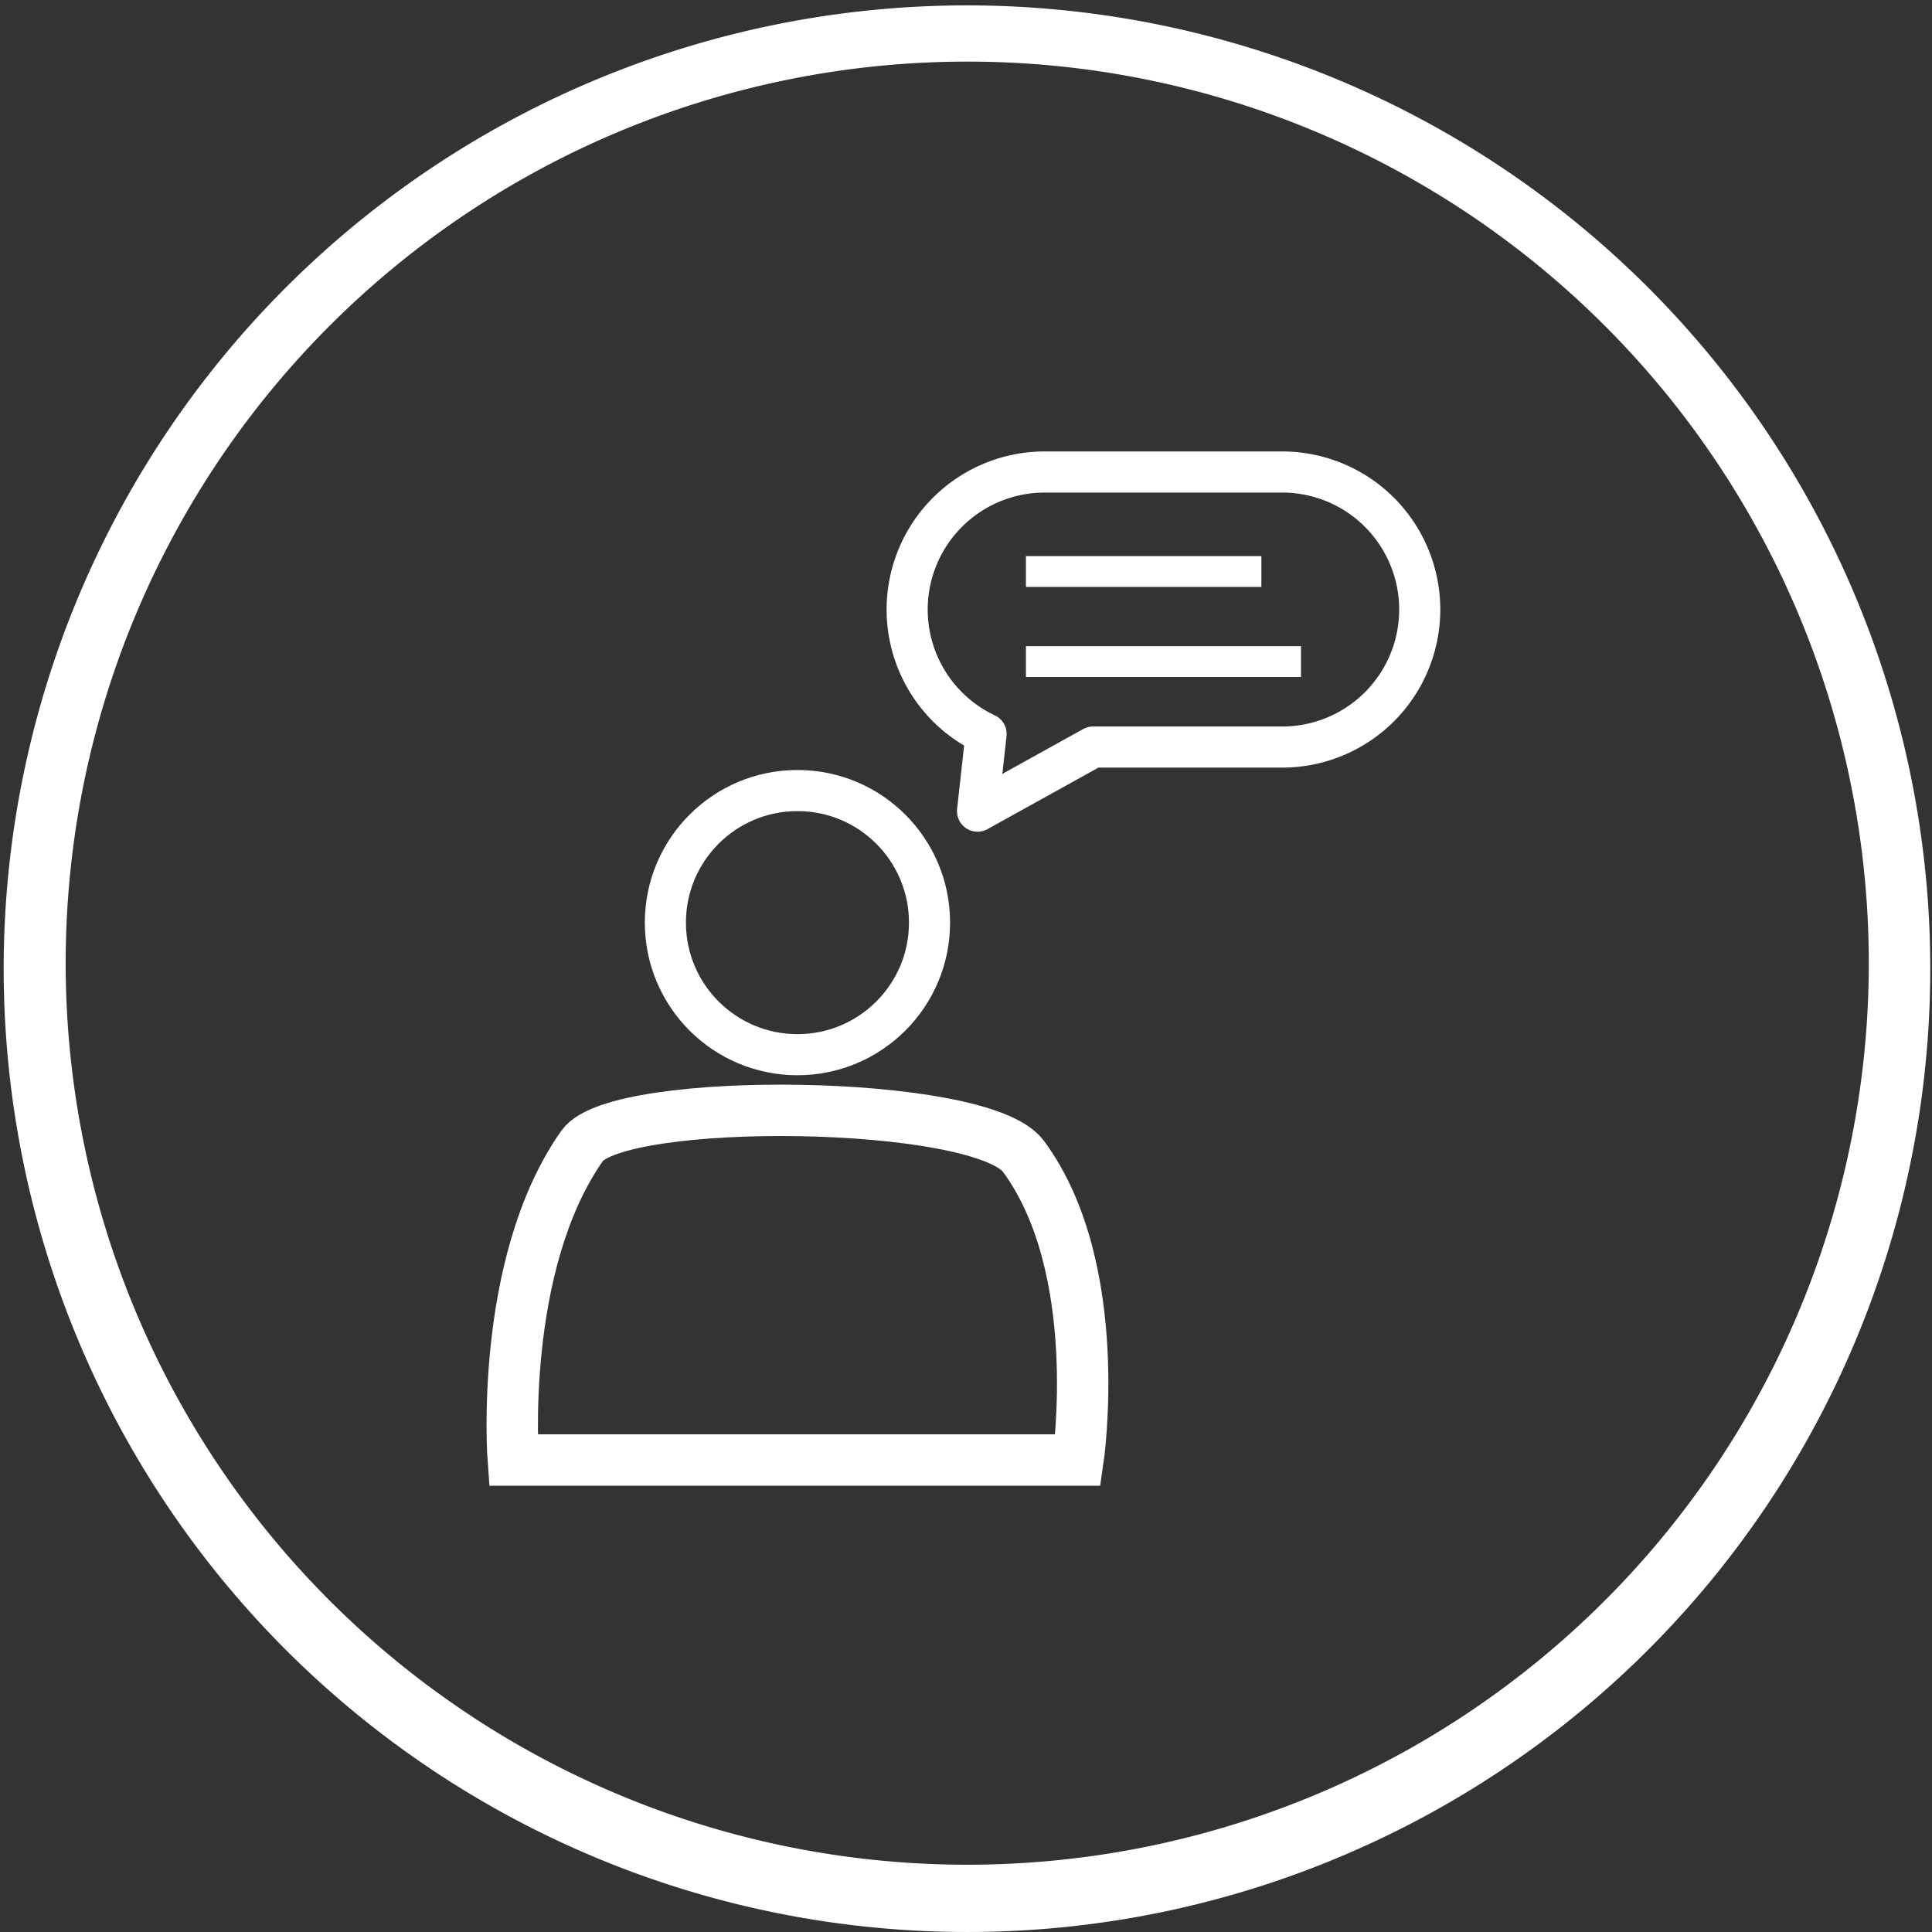
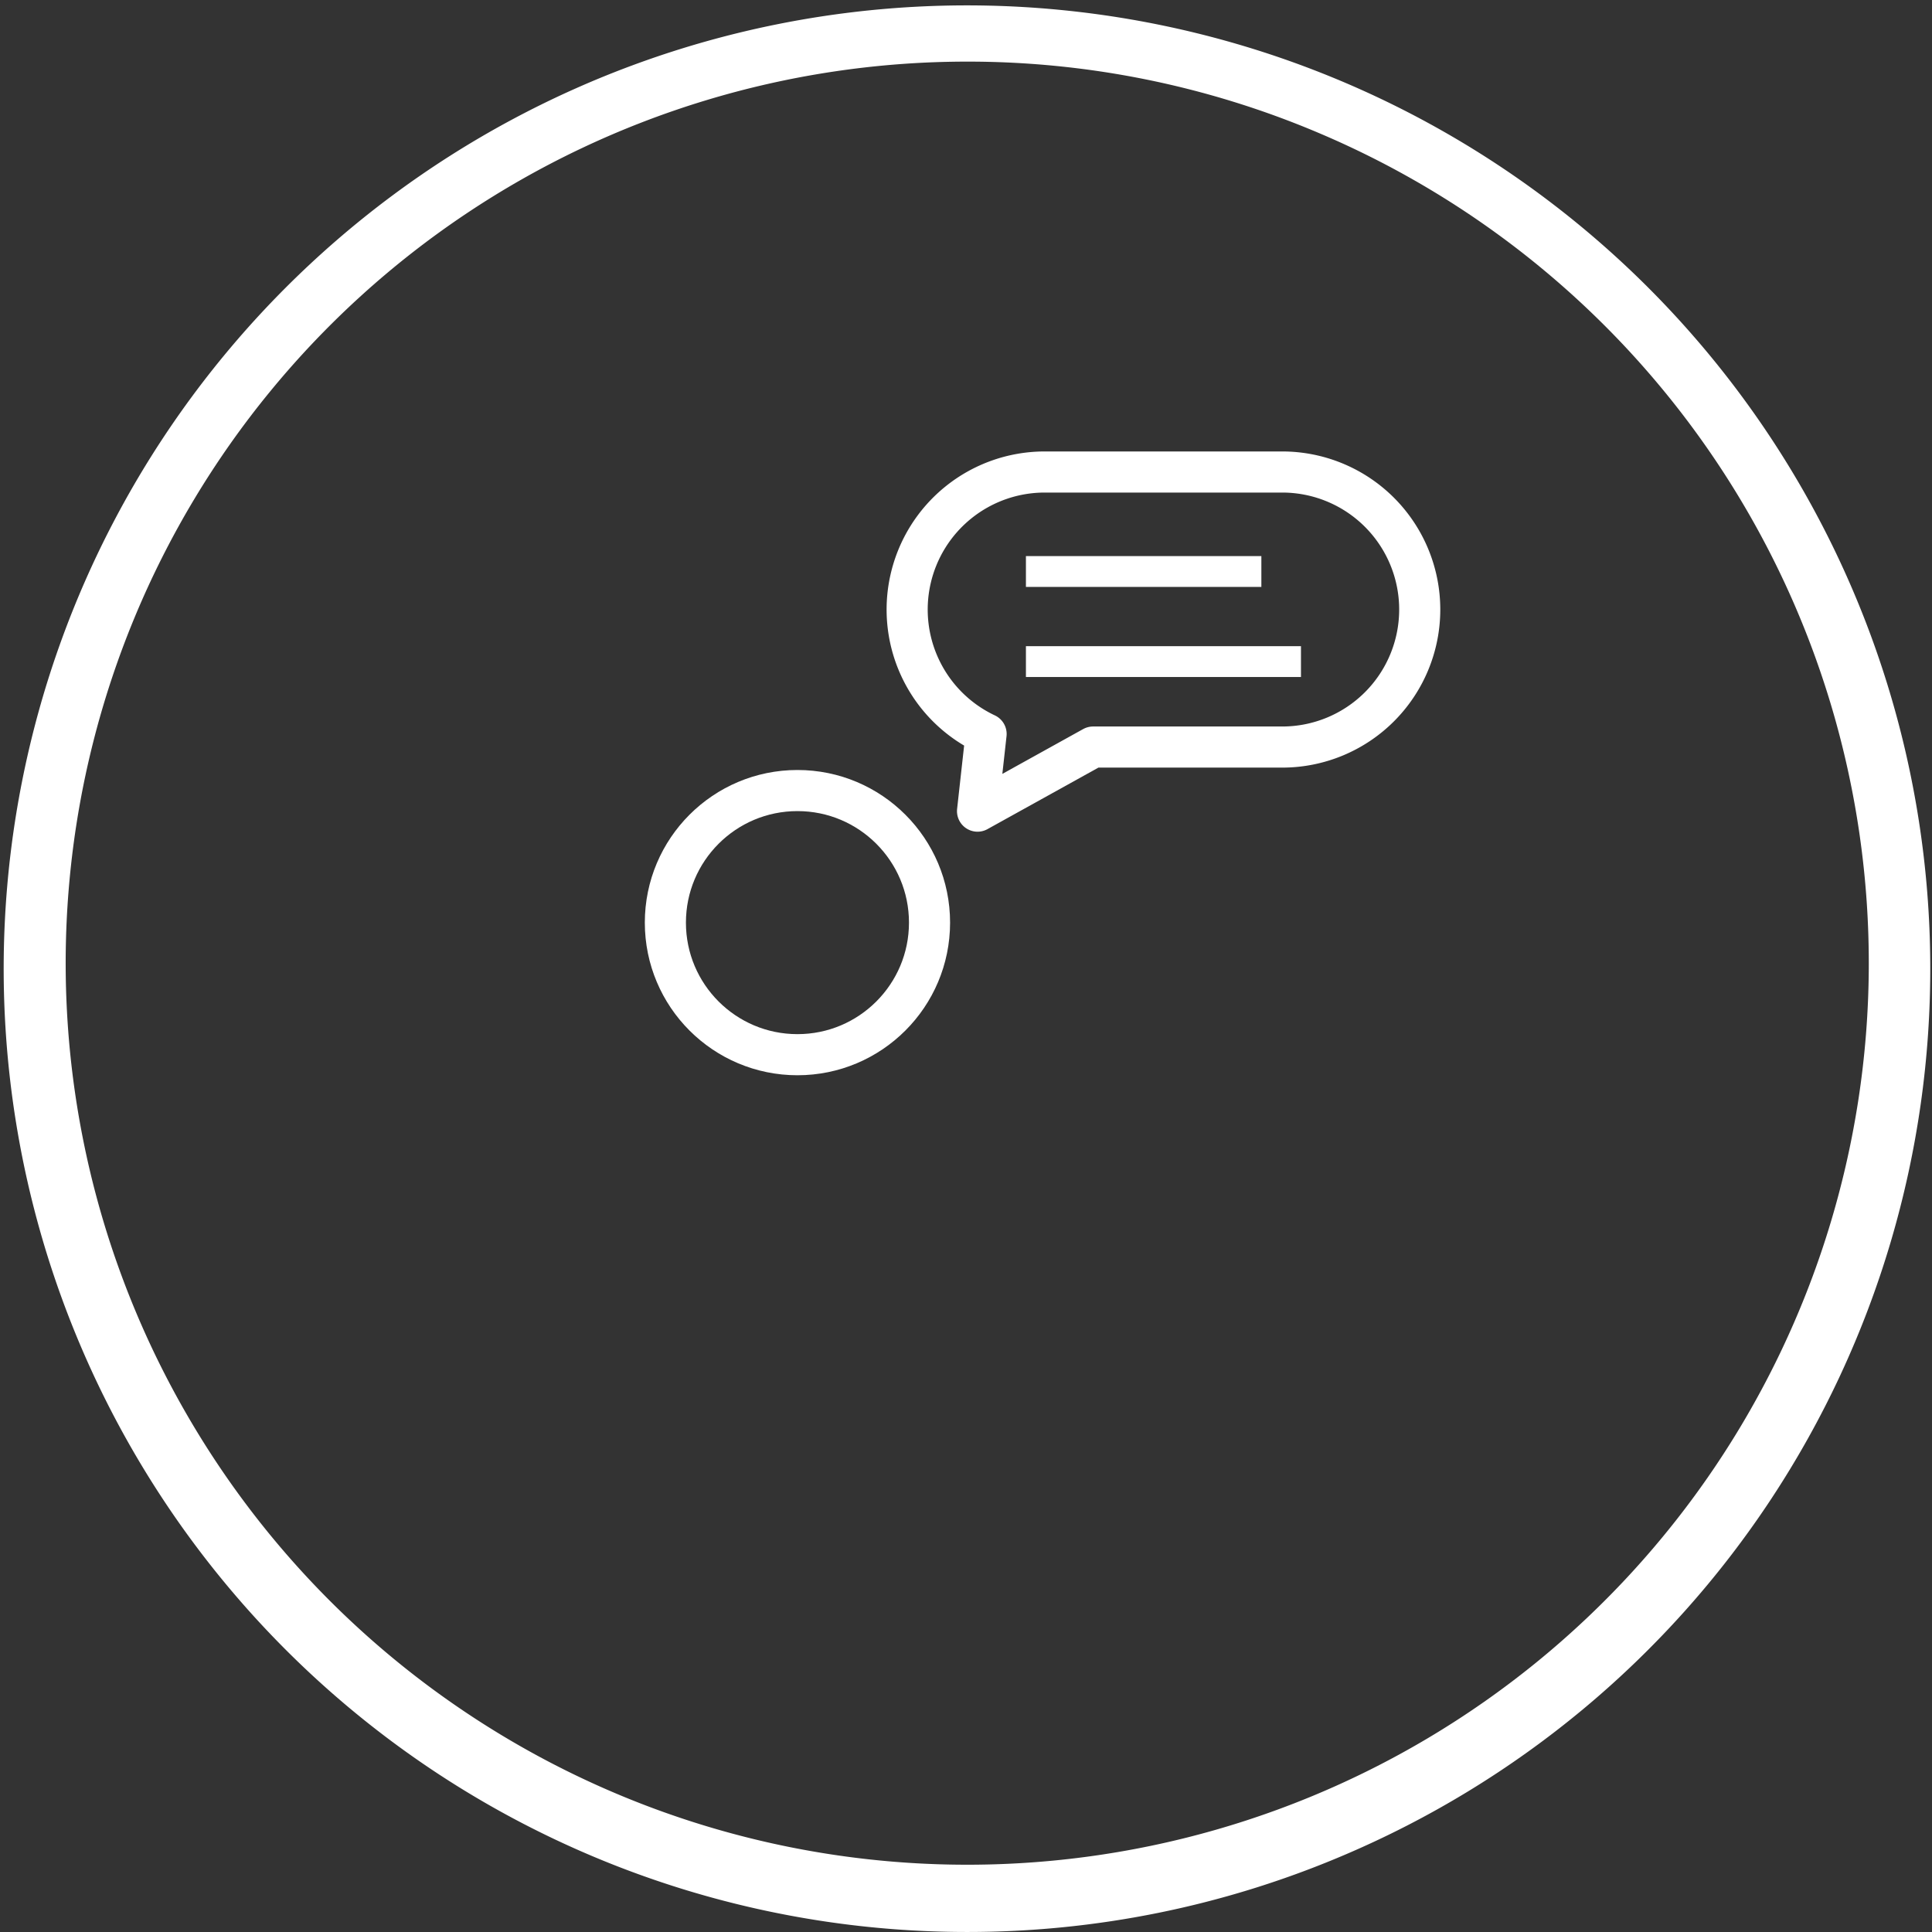
<svg xmlns="http://www.w3.org/2000/svg" width="93.999" height="93.998" viewBox="0 0 93.999 93.998">
  <rect x="0" y="0" width="93.999" height="93.998" fill="#333333" stroke="none" />
  <g transform="translate(-1762.001 -24612.338)">
    <path d="M6819,19516.631a46.868,46.868,0,1,1,18.3-3.7A46.688,46.688,0,0,1,6819,19516.631Zm0-91a43.864,43.864,0,1,0,17.129,3.457A43.718,43.718,0,0,0,6819,19425.631Z" transform="translate(-5010 5189.705)" fill="#fff" style="mix-blend-mode:screen;isolation:isolate" />
    <g transform="translate(135.098 159.393)" style="mix-blend-mode:screen;isolation:isolate">
      <g transform="translate(1651.826 24490.408)">
        <g transform="translate(6.45)" fill="none" stroke="#fff" stroke-width="2">
-           <circle cx="7.426" cy="7.426" r="7.426" stroke="none" />
          <circle cx="7.426" cy="7.426" r="6.426" fill="none" />
        </g>
-         <path d="M2498.944,3511.771s-.721-9.492,3.349-15.285c1.731-2.466,19.409-2.294,21.476.512,4.03,5.468,2.652,14.773,2.652,14.773Z" transform="translate(-2498.895 -3478.198)" fill="none" stroke="#fff" stroke-width="2.5" />
      </g>
      <g transform="translate(1671.039 24475.91)">
        <path d="M3.841,12.746A6.692,6.692,0,0,1,6.692,0H18.248a6.691,6.691,0,1,1,0,13.382h-9.2L3.425,16.5Z" transform="translate(0 0)" fill="none" stroke="#fff" stroke-linejoin="round" stroke-width="2" />
        <path d="M0,0H11.455" transform="translate(5.779 4.841)" fill="none" stroke="#fff" stroke-width="1.5" />
        <line x2="13.382" transform="translate(5.779 9.224)" fill="none" stroke="#fff" stroke-width="1.5" />
      </g>
    </g>
  </g>
</svg>